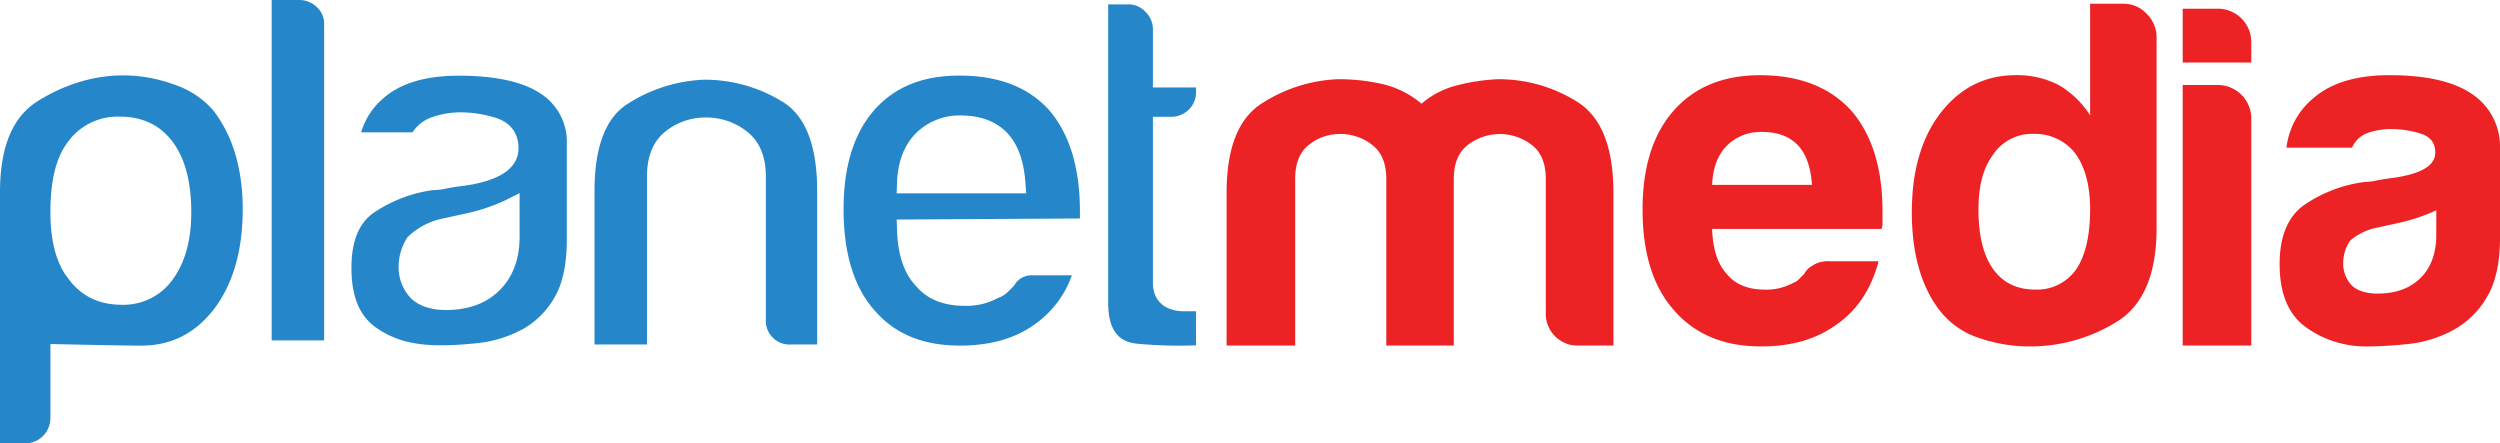
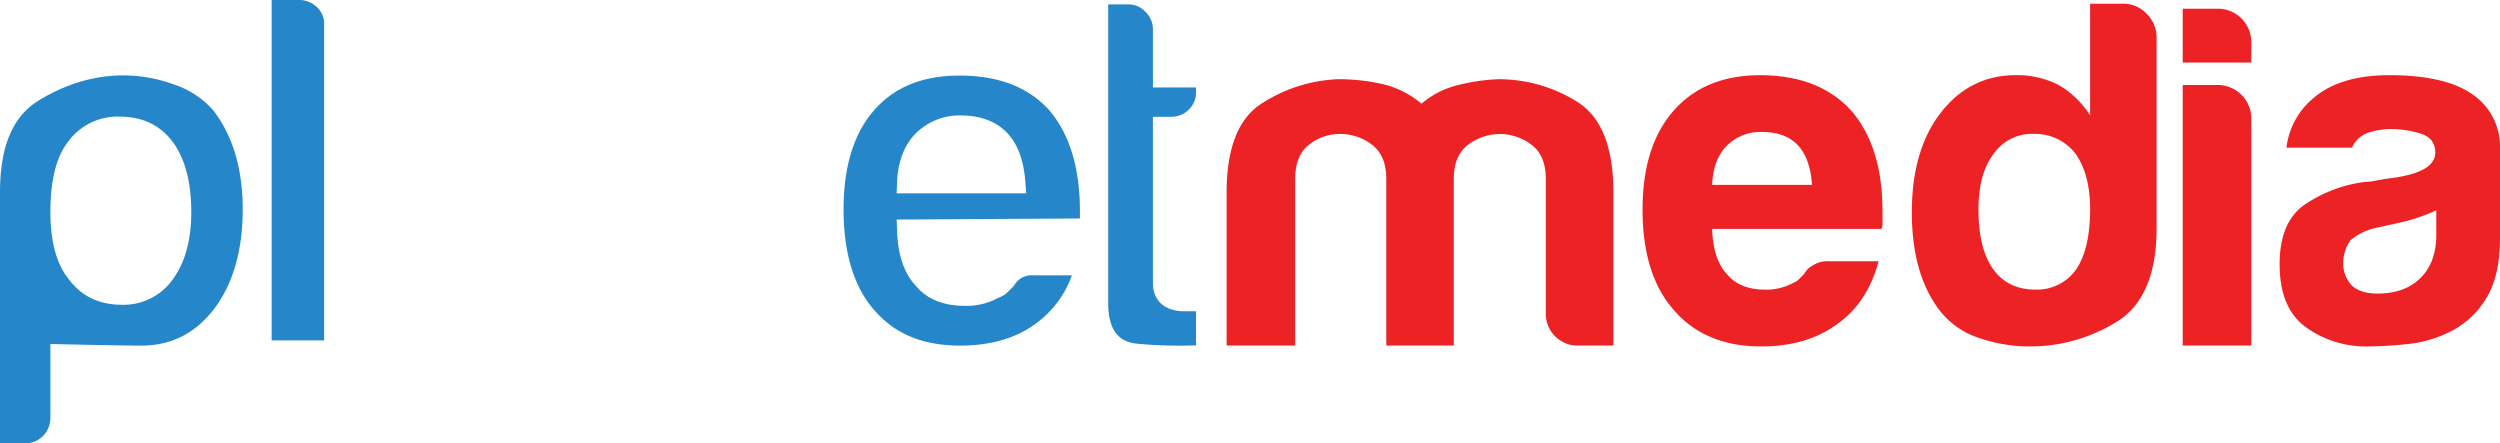
<svg xmlns="http://www.w3.org/2000/svg" width="628.91" height="111.56" viewBox="0 0 628.91 111.56">
  <g id="planetmedia" transform="translate(-81.55 -250.22)">
    <g id="Group_1" data-name="Group 1">
      <path id="Path_1" data-name="Path 1" d="M447.28,337.14H430.29V295.26c0-3.95-1.19-6.81-3.58-8.61a12.821,12.821,0,0,0-8-2.72,12.32,12.32,0,0,0-7.89,2.72c-2.3,1.8-3.45,4.66-3.45,8.61v41.88H390.12V298.7q0-16.725,8.76-22.4a38.135,38.135,0,0,1,19.33-6.16,49.9,49.9,0,0,1,11.08,1.22,23.3,23.3,0,0,1,9.86,4.95,21.858,21.858,0,0,1,8.74-4.57,49.471,49.471,0,0,1,10.47-1.59,37.089,37.089,0,0,1,19.94,5.67q9.12,5.655,9.13,22.89v38.44h-8.64a8,8,0,0,1-8.37-8.37V295.27c0-3.95-1.18-6.81-3.57-8.61a13.139,13.139,0,0,0-16.01,0c-2.38,1.8-3.57,4.66-3.57,8.61v41.87Z" fill="#ed2224" />
      <path id="Path_2" data-name="Path 2" d="M541.82,315.94h12.32c-1.83,6.89-5.26,12.16-10.35,15.76q-7.65,5.685-19.22,5.67-14.025,0-21.91-9.12-7.9-8.865-7.9-25.37,0-15.75,7.64-24.62,7.89-9.12,21.93-9.12,14.76,0,22.89,8.87,7.89,9.09,7.9,25.36v2.71a4.155,4.155,0,0,1-.25,1.73H512.26c.16,5.07,1.39,8.86,3.69,11.33q3.2,3.93,9.61,3.94a14.035,14.035,0,0,0,7.16-1.73,3.437,3.437,0,0,0,1.35-.86c.4-.41.86-.87,1.34-1.35a5.368,5.368,0,0,1,1.85-1.97,7.339,7.339,0,0,1,4.56-1.23m-29.55-19.21h25.12c-.32-4.45-1.48-7.73-3.45-9.86-2.13-2.31-5.17-3.45-9.11-3.45a12,12,0,0,0-8.87,3.45q-3.45,3.48-3.69,9.86" fill="#ed2224" />
      <path id="Path_3" data-name="Path 3" d="M607.34,251.16h8.37a7.85,7.85,0,0,1,5.91,2.59,8.21,8.21,0,0,1,2.45,5.77v48.05q0,17.505-10.09,23.64a41.252,41.252,0,0,1-21.92,6.16,38.9,38.9,0,0,1-12.56-2.1,20.568,20.568,0,0,1-9.85-6.76q-7.155-9.135-7.15-24.89,0-15.51,7.15-24.88,7.38-9.6,18.97-9.61a22.925,22.925,0,0,1,10.84,2.48,23.338,23.338,0,0,1,7.89,7.63V251.16Zm-28.08,51.72q0,9.87,3.69,15.03t10.61,5.16a12.006,12.006,0,0,0,10.33-5.16q3.45-5.175,3.46-15.03c0-5.91-1.25-10.6-3.71-14.04a12.829,12.829,0,0,0-10.58-4.94,11.751,11.751,0,0,0-10.1,5.19q-3.705,4.935-3.7,13.79" fill="#ed2224" />
      <path id="Path_4" data-name="Path 4" d="M630.65,252.41h8.87a8.4,8.4,0,0,1,8.37,8.36v5.18H630.64V252.41Zm0,19.19h8.87a8.434,8.434,0,0,1,8.37,8.39v57.15H630.64V271.6Z" fill="#ed2224" />
      <path id="Path_5" data-name="Path 5" d="M698.37,333.42a30.063,30.063,0,0,1-10.96,3.33,101.31,101.31,0,0,1-10.23.62,25.847,25.847,0,0,1-15.52-4.81c-4.44-3.2-6.64-8.5-6.64-15.89q0-10.35,6.02-14.77a34.761,34.761,0,0,1,15.41-5.91,14.4,14.4,0,0,0,2.96-.37c1.15-.23,2.46-.44,3.94-.62q10.83-1.47,10.83-6.39,0-3.705-3.81-4.82a25.41,25.41,0,0,0-7.02-1.11,18.154,18.154,0,0,0-6.17.98,6.75,6.75,0,0,0-3.93,3.7H656.74a19.074,19.074,0,0,1,6.91-12.56q6.63-5.655,18.96-5.67,13.8,0,20.69,4.67a15.845,15.845,0,0,1,7.16,13.81v22.41q0,9.84-3.57,15.39a21.8,21.8,0,0,1-8.52,8.01m-3.94-30.29a46.029,46.029,0,0,1-9.6,3.19l-5.68,1.25a14.6,14.6,0,0,0-6.39,3.19,9.992,9.992,0,0,0-1.74,5.42,8.026,8.026,0,0,0,2.23,5.93c1.48,1.31,3.61,1.96,6.41,1.96,4.59,0,8.21-1.32,10.83-3.95,2.62-2.61,3.94-6.23,3.94-10.83Z" fill="#ed2224" />
    </g>
    <g id="Group_2" data-name="Group 2">
      <path id="Path_6" data-name="Path 6" d="M135.22,278.01a22.3,22.3,0,0,0-9.54-6.41c-12.2-4.54-24.28-2.37-34.55,4-6.44,4.01-9.58,11.54-9.58,23.01v63.17h6.33a6.4,6.4,0,0,0,6.35-6.35V336.76l2.72.06s15.64.35,20.03.35c7.51,0,13.49-2.95,18.27-9.02,4.88-6.33,7.36-14.85,7.36-25.31C142.6,292.72,140.12,284.37,135.22,278.01Zm-10.01,42.22a15.208,15.208,0,0,1-13,6.66c-5.81,0-10.36-2.24-13.52-6.65-2.94-3.69-4.46-9.32-4.46-16.62,0-7.88,1.38-13.59,4.22-17.44a15.417,15.417,0,0,1,13.23-6.62c5.82,0,10.38,2.24,13.53,6.65,2.96,4.14,4.46,10,4.46,17.41C129.66,310.48,128.16,316.07,125.21,320.23Z" fill="#2587c9" />
      <path id="Path_7" data-name="Path 7" d="M161.25,252a6.3,6.3,0,0,0-4.51-1.78h-6.85v85.64h13.2V256.3A5.63,5.63,0,0,0,161.25,252Z" fill="#2587c9" />
-       <path id="Path_8" data-name="Path 8" d="M212.65,333.25a21.027,21.027,0,0,0,8.08-7.68c2.26-3.51,3.41-8.59,3.41-15.09V286.43a14.4,14.4,0,0,0-6.52-12.62c-4.44-3.01-11.41-4.55-20.7-4.55-8.13,0-14.4,1.83-18.63,5.43a17.671,17.671,0,0,0-5.88,8.82h12.91a9.593,9.593,0,0,1,4.88-3.8,21.887,21.887,0,0,1,7.52-1.23,30.6,30.6,0,0,1,8.26,1.29c3.88,1.13,6.01,3.87,6.01,7.71,0,5.04-4.68,8.24-13.91,9.51-1.58.16-2.91.38-4.07.61a17.283,17.283,0,0,1-3.7.46,35.049,35.049,0,0,0-14.96,5.83c-3.62,2.66-5.39,7.16-5.39,13.74,0,7.09,1.98,11.96,6.03,14.88,6.63,4.79,14.38,5.2,25.81,4.02a30.562,30.562,0,0,0,10.81-3.28Zm-.38-23.55c0,5.65-1.69,10.19-5.02,13.51-3.3,3.32-7.85,5-13.51,5-3.65,0-6.56-.94-8.64-2.78a11.235,11.235,0,0,1-3.27-8.33,13.519,13.519,0,0,1,2.25-7.23,17.769,17.769,0,0,1,8.42-4.58l6.23-1.36a46.887,46.887,0,0,0,9.7-3.21l3.83-1.91V309.7Z" fill="#2587c9" />
-       <path id="Path_9" data-name="Path 9" d="M287.12,336.87V298.28c0-11.28-2.87-18.8-8.53-22.35a37.384,37.384,0,0,0-20-5.66,38.468,38.468,0,0,0-19.31,6.18c-5.42,3.52-8.17,10.86-8.17,21.83v38.59h13.2v-42.3c0-5.08,1.59-8.9,4.73-11.34a15.861,15.861,0,0,1,10.09-3.45,16.451,16.451,0,0,1,10.2,3.43c3.23,2.44,4.88,6.27,4.88,11.37v35.95a5.967,5.967,0,0,0,6.34,6.35h6.57Z" fill="#2587c9" />
      <path id="Path_10" data-name="Path 10" d="M301.3,278.12c-5.01,5.82-7.54,14.13-7.54,24.71,0,11.08,2.62,19.65,7.79,25.47,5.17,5.97,12.21,8.86,21.54,8.86,7.69,0,14.09-1.86,19.03-5.54a25.441,25.441,0,0,0,9.08-12.14h-9.6a5.536,5.536,0,0,0-3.27.77,7.259,7.259,0,0,0-1.2,1.09l-.53.8-1.42,1.43a6.4,6.4,0,0,1-2.58,1.61,16.5,16.5,0,0,1-8.44,1.97c-5.42,0-9.58-1.75-12.38-5.22-2.79-2.97-4.37-7.64-4.57-13.74l-.09-2.74,46.1-.27v-1.85c0-10.91-2.63-19.48-7.81-25.49-5.3-5.77-12.71-8.61-22.59-8.61C313.5,269.26,306.46,272.16,301.3,278.12Zm33.77,5.69c2.57,2.82,4.01,6.8,4.42,12.19l.22,2.86h-32.6l.1-2.76c.21-5.22,1.8-9.37,4.74-12.35a15.559,15.559,0,0,1,11.4-4.48C328.31,279.28,332.25,280.8,335.07,283.81Z" fill="#2587c9" />
      <path id="Path_11" data-name="Path 11" d="M368.08,336.73a116.255,116.255,0,0,0,14.34.37v-8.57h-2.9c-4.97,0-7.94-2.67-7.94-7.15V279.6h4.5a6.2,6.2,0,0,0,4.5-1.78,5.932,5.932,0,0,0,1.84-4.55v-1.05H371.58V257.68a6.028,6.028,0,0,0-1.87-4.47,5.665,5.665,0,0,0-4.21-1.89h-5.17V326.4C360.34,335.02,364.48,336.45,368.08,336.73Z" fill="#2587c9" />
    </g>
  </g>
</svg>